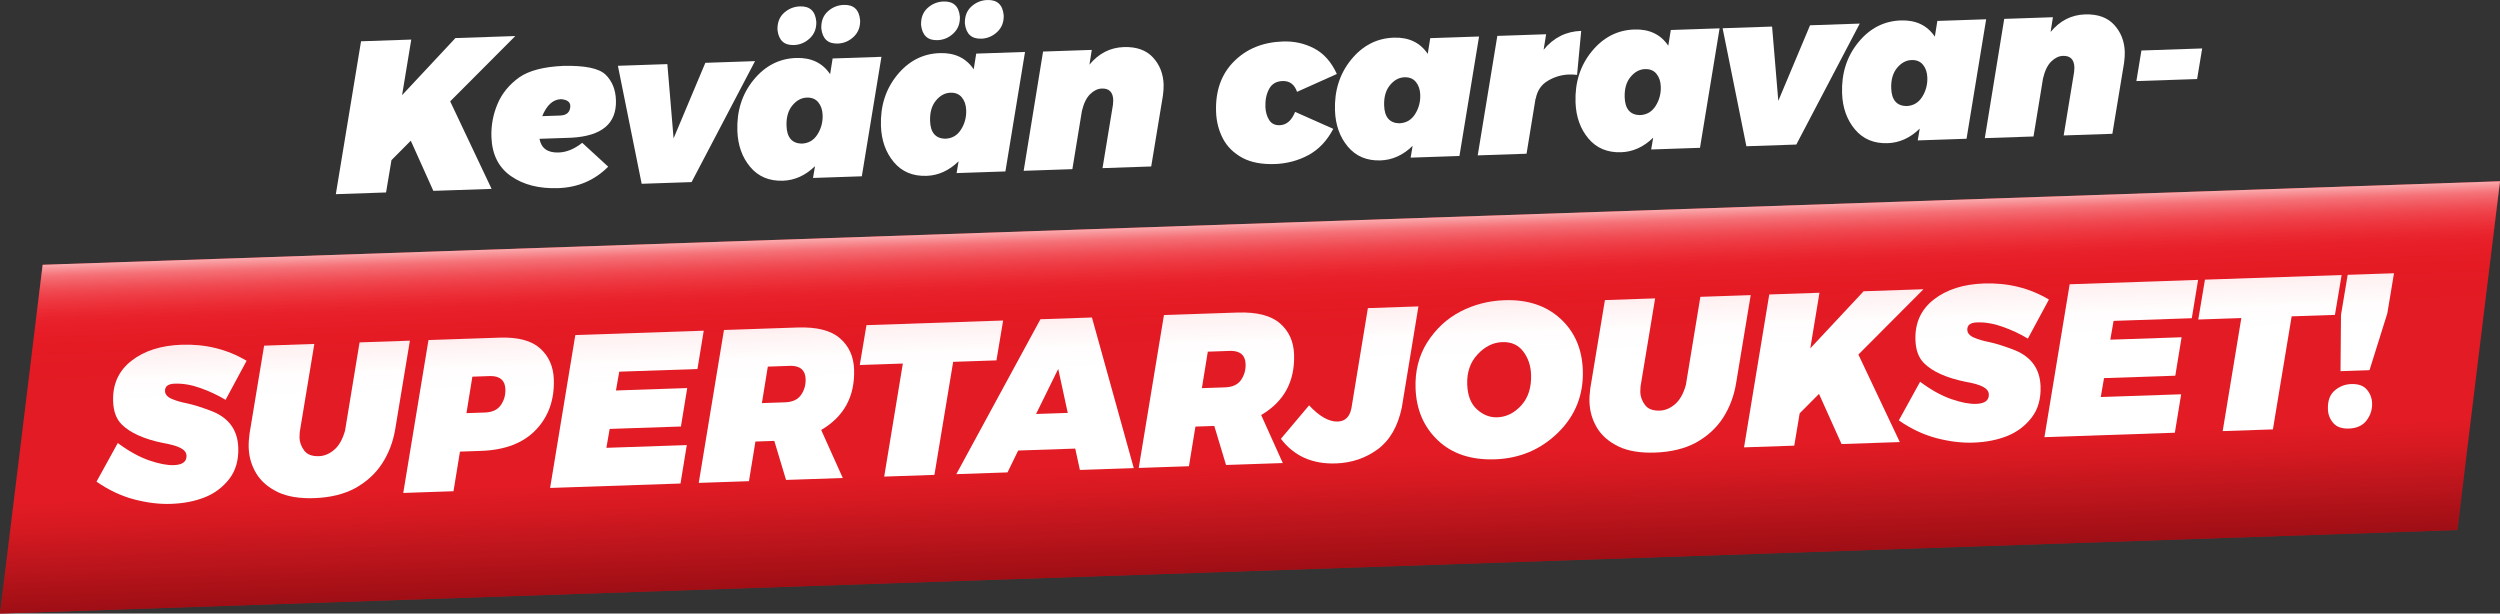
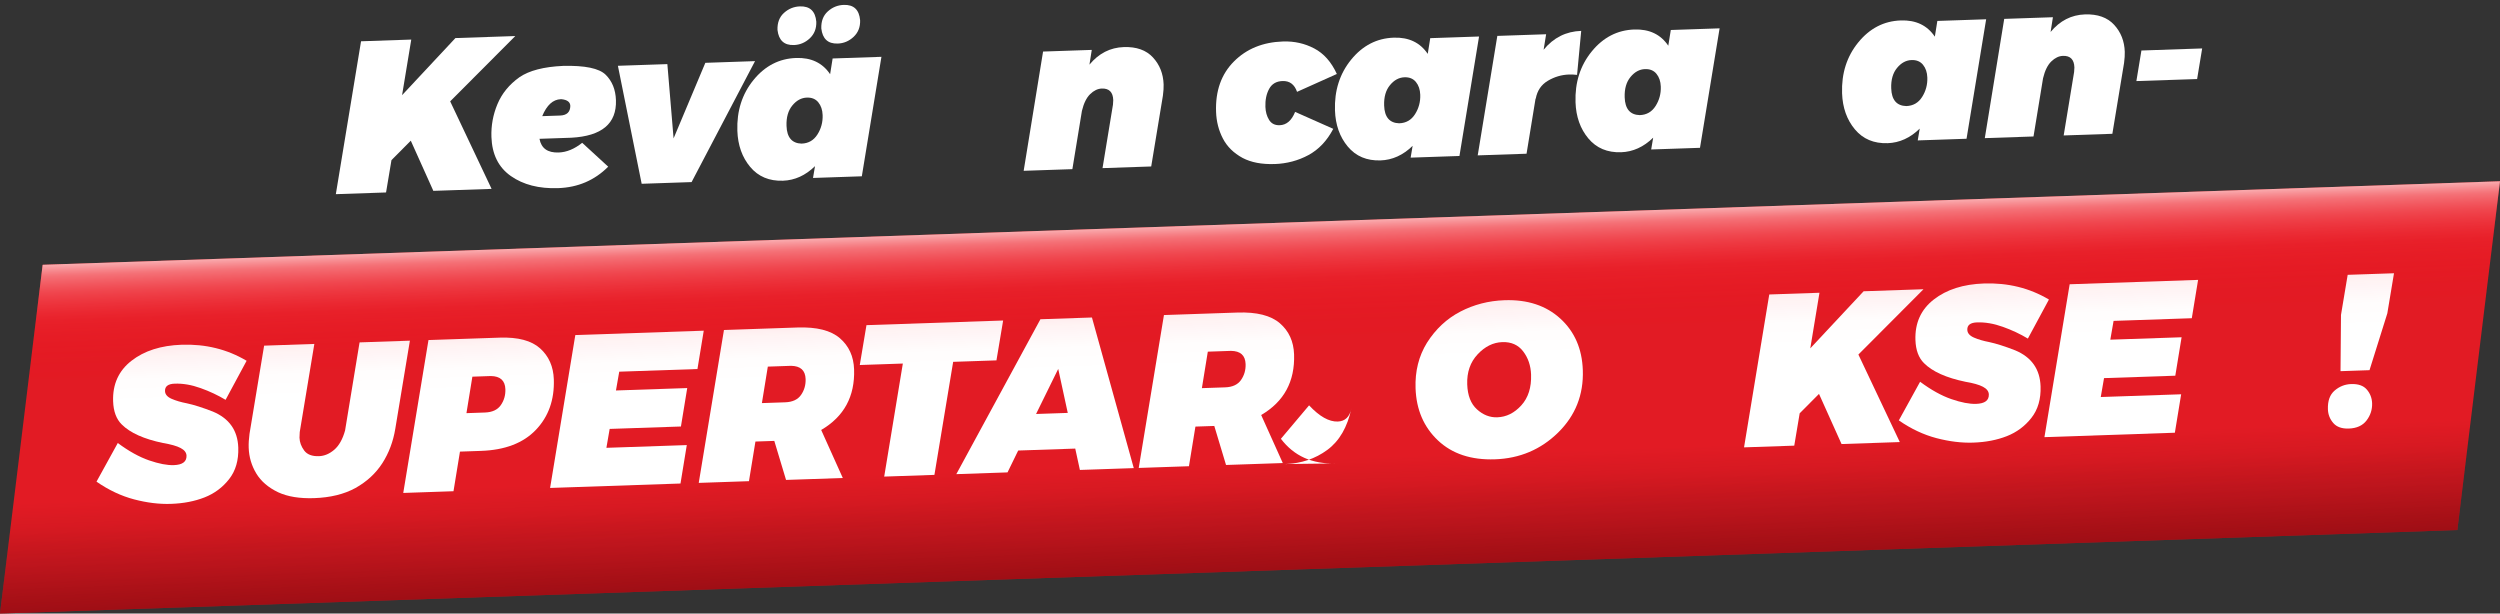
<svg xmlns="http://www.w3.org/2000/svg" viewBox="0 0 1417.83 347.96">
  <rect x="0" y="0" width="1417.83" height="347.96" fill="#333333" stroke="none" />
  <defs>
    <style>
      .cls-1 {
        fill: #e21b24;
      }

      .cls-2 {
        isolation: isolate;
      }

      .cls-3 {
        fill: url(#linear-gradient-2);
        mix-blend-mode: screen;
      }

      .cls-4 {
        fill: #fff;
      }

      .cls-5 {
        fill: url(#linear-gradient);
        mix-blend-mode: multiply;
      }
    </style>
    <linearGradient id="linear-gradient" x1="706.45" y1="77.36" x2="706.45" y2="370.1" gradientTransform="translate(-4.78 24.08) rotate(-1.95)" gradientUnits="userSpaceOnUse">
      <stop offset=".63" stop-color="#360002" stop-opacity="0" />
      <stop offset=".68" stop-color="#3b0002" stop-opacity=".07" />
      <stop offset=".77" stop-color="#480003" stop-opacity=".28" />
      <stop offset=".89" stop-color="#5f0004" stop-opacity=".61" />
      <stop offset="1" stop-color="#7a0006" />
    </linearGradient>
    <linearGradient id="linear-gradient-2" x1="715.68" y1="352.13" x2="715.68" y2="114.44" gradientTransform="translate(-4.78 24.08) rotate(-1.95)" gradientUnits="userSpaceOnUse">
      <stop offset=".61" stop-color="#ff000d" stop-opacity="0" />
      <stop offset=".67" stop-color="#ff030f" stop-opacity=".01" />
      <stop offset=".72" stop-color="#ff0c19" stop-opacity=".05" />
      <stop offset=".76" stop-color="#ff1d28" stop-opacity=".11" />
      <stop offset=".81" stop-color="#ff343e" stop-opacity=".2" />
      <stop offset=".84" stop-color="#ff515a" stop-opacity=".32" />
      <stop offset=".88" stop-color="#ff767d" stop-opacity=".47" />
      <stop offset=".92" stop-color="#ffa2a6" stop-opacity=".64" />
      <stop offset=".95" stop-color="#ffd3d5" stop-opacity=".83" />
      <stop offset=".98" stop-color="#fff" />
    </linearGradient>
  </defs>
  <g class="cls-2">
    <g id="Layer_2" data-name="Layer 2">
      <g id="Layer_1-2" data-name="Layer 1">
        <g>
          <polygon class="cls-1" points="1393.64 300.6 0 347.96 24.19 150.17 1417.83 102.8 1393.64 300.6" />
          <g>
            <path class="cls-4" d="M278.8,107.12l-33.04,1.12-12.79-28.45-10.96,11.03-3.07,18.33-28.48.97,14.3-86.71,28.48-.97-5.21,31.53,30.25-32.38,33.96-1.15-36.93,37.04,23.49,49.64Z" />
            <path class="cls-4" d="M305.96,78.73c1,5.39,4.62,7.97,10.86,7.76,4.51-.15,8.96-1.99,13.36-5.5l14.75,13.54c-7.7,7.73-17.17,11.79-28.41,12.17-10.83.37-19.75-1.92-26.78-6.85-7.03-4.93-10.7-12.32-11.04-22.17-.22-6.44.92-12.66,3.43-18.66,2.51-6,6.65-11.07,12.42-15.2,5.54-3.8,13.8-5.95,24.79-6.45,12.39-.3,20.43,1.37,24.13,5,3.7,3.63,5.65,8.44,5.85,14.43.45,13.29-8.01,20.39-25.39,21.31l-17.96.61ZM323.44,60.03c-.07-2.17-1.74-3.43-4.99-3.77h-.43c-4.43.17-7.93,3.36-10.51,9.61l10.09-.34c3.85-.13,5.8-1.96,5.85-5.5Z" />
            <path class="cls-4" d="M392.21,103.27l-28.3.96-13.48-66.92,28.05-.95,3.53,42.13,18.01-42.86,28.18-.96-35.98,68.6Z" />
            <path class="cls-4" d="M444.03,102.49c-7.79.26-13.98-2.34-18.56-7.81-4.58-5.47-7.01-12.31-7.29-20.51-.38-11.24,2.68-20.85,9.18-28.83,6.5-7.98,14.55-12.14,24.15-12.46,8.53-.29,14.96,2.78,19.28,9.2l1.42-8.92,27.68-.94-11.12,67.76-27.68.94,1.13-6.69c-5.41,5.28-11.47,8.03-18.2,8.26ZM450.22,25.54c-5.5.19-8.59-2.66-9.28-8.55-.14-4.1,1.08-7.32,3.67-9.67,2.59-2.35,5.61-3.58,9.05-3.7,5.66-.19,8.75,2.7,9.29,8.68.13,3.86-1.1,7-3.68,9.43-2.59,2.43-5.6,3.7-9.05,3.82ZM454.65,81.44c3.85-.13,6.84-1.85,8.94-5.17,2.1-3.31,3.09-6.98,2.95-11-.1-2.95-.92-5.37-2.46-7.25s-3.71-2.77-6.5-2.67c-3.12.11-5.86,1.6-8.22,4.47-2.37,2.87-3.47,6.73-3.3,11.57.22,6.56,3.09,9.91,8.59,10.06ZM475.07,24.7c-5.5.19-8.59-2.66-9.28-8.55-.14-4.1,1.08-7.32,3.67-9.67,2.59-2.35,5.61-3.58,9.05-3.7,5.66-.19,8.75,2.7,9.29,8.68.13,3.86-1.1,7-3.68,9.43-2.59,2.43-5.6,3.7-9.05,3.82Z" />
-             <path class="cls-4" d="M525.46,99.73c-7.79.26-13.98-2.34-18.56-7.81-4.58-5.47-7.01-12.31-7.29-20.51-.38-11.24,2.68-20.85,9.18-28.83,6.5-7.98,14.55-12.14,24.15-12.46,8.53-.29,14.96,2.78,19.28,9.2l1.42-8.92,27.68-.94-11.12,67.76-27.68.94,1.13-6.69c-5.41,5.28-11.47,8.03-18.2,8.26ZM531.65,22.77c-5.5.19-8.59-2.66-9.28-8.55-.14-4.1,1.08-7.32,3.67-9.67,2.59-2.35,5.61-3.58,9.05-3.7,5.66-.19,8.75,2.7,9.29,8.68.13,3.86-1.1,7-3.68,9.43-2.59,2.43-5.6,3.7-9.05,3.82ZM536.07,78.67c3.85-.13,6.84-1.85,8.94-5.17,2.1-3.31,3.09-6.98,2.95-11-.1-2.95-.92-5.37-2.46-7.25s-3.71-2.77-6.5-2.67c-3.12.11-5.86,1.6-8.22,4.47-2.37,2.87-3.47,6.73-3.3,11.57.22,6.56,3.09,9.91,8.59,10.06ZM556.5,21.93c-5.5.19-8.59-2.66-9.28-8.55-.14-4.1,1.08-7.32,3.67-9.67,2.59-2.35,5.61-3.58,9.05-3.7,5.66-.19,8.75,2.7,9.29,8.68.13,3.86-1.1,7-3.68,9.43-2.59,2.43-5.6,3.7-9.05,3.82Z" />
            <path class="cls-4" d="M652.9,94.41l-27.62.94,5.92-35.99.16-2.59c-.15-4.51-2.32-6.7-6.5-6.55-2.3.08-4.49,1.13-6.58,3.15-2.09,2.02-3.65,5.21-4.69,9.55l-5.41,33.01-27.62.94,11-67.63,27.62-.94-1.32,8.36c5.28-6.38,11.78-9.7,19.49-9.96,7.18-.24,12.68,1.71,16.52,5.87,3.84,4.16,5.86,9.28,6.06,15.35.06,1.72-.08,3.82-.4,6.3l-6.64,40.2Z" />
            <path class="cls-4" d="M722.82,93.02c-7.22.25-13.25-.9-18.1-3.45-5.06-2.74-8.79-6.41-11.18-11.01-2.39-4.6-3.69-9.67-3.87-15.2-.4-11.81,2.97-21.31,10.12-28.49,7.15-7.18,16.42-10.97,27.82-11.35,6.4-.22,12.31,1.1,17.75,3.96,5.43,2.85,9.7,7.68,12.81,14.47l-22.57,10.13c-1.46-4.22-4.2-6.26-8.22-6.13-3.53.12-6.06,1.6-7.61,4.45-1.55,2.85-2.25,6.24-2.12,10.17.1,2.87.8,5.35,2.1,7.44,1.3,2.09,3.31,3.09,6.01,3,3.85-.13,6.77-2.65,8.74-7.56l21.64,9.61c-3.55,6.77-8.25,11.74-14.09,14.89-5.85,3.16-12.26,4.85-19.23,5.09Z" />
            <path class="cls-4" d="M782.96,90.97c-7.79.26-13.98-2.34-18.56-7.81-4.58-5.47-7.01-12.31-7.29-20.51-.38-11.24,2.68-20.85,9.18-28.83,6.5-7.98,14.55-12.14,24.15-12.46,8.53-.29,14.96,2.78,19.28,9.2l1.42-8.92,27.68-.94-11.12,67.76-27.68.94,1.13-6.69c-5.41,5.28-11.47,8.03-18.2,8.26ZM793.58,69.92c3.85-.13,6.84-1.85,8.94-5.17,2.1-3.31,3.09-6.98,2.95-11-.1-2.95-.92-5.37-2.46-7.25s-3.71-2.77-6.5-2.67c-3.12.11-5.86,1.6-8.22,4.47-2.37,2.87-3.47,6.73-3.3,11.57.22,6.56,3.09,9.91,8.59,10.06Z" />
            <path class="cls-4" d="M865.74,87.18l-27.68.94,11.12-67.76,27.68-.94-1.43,8.79c5.6-6.84,12.7-10.41,21.32-10.7l-2.35,24.96c-1.65-.19-3.17-.26-4.56-.21-4.27.14-8.27,1.33-12.01,3.55s-6.03,5.6-6.86,10.15h-.12s-5.1,31.22-5.1,31.22Z" />
            <path class="cls-4" d="M919.38,86.34c-7.79.26-13.98-2.34-18.56-7.81-4.58-5.47-7.01-12.31-7.29-20.51-.38-11.24,2.68-20.85,9.18-28.83,6.5-7.98,14.55-12.14,24.15-12.46,8.53-.29,14.96,2.78,19.28,9.2l1.42-8.92,27.68-.94-11.12,67.76-27.68.94,1.13-6.69c-5.41,5.28-11.47,8.03-18.2,8.26ZM930,65.28c3.85-.13,6.84-1.85,8.94-5.17,2.1-3.31,3.09-6.98,2.95-11-.1-2.95-.92-5.37-2.46-7.25s-3.71-2.77-6.5-2.67c-3.12.11-5.86,1.6-8.22,4.47-2.37,2.87-3.47,6.73-3.3,11.57.22,6.56,3.09,9.91,8.59,10.06Z" />
-             <path class="cls-4" d="M1018.73,81.98l-28.3.96-13.48-66.92,28.05-.95,3.53,42.13,18.01-42.86,28.18-.96-35.98,68.6Z" />
            <path class="cls-4" d="M1070.55,81.2c-7.79.26-13.98-2.34-18.56-7.81-4.58-5.47-7.01-12.31-7.29-20.51-.38-11.24,2.68-20.85,9.18-28.83,6.5-7.98,14.55-12.14,24.15-12.46,8.53-.29,14.96,2.78,19.28,9.2l1.42-8.92,27.68-.94-11.12,67.76-27.68.94,1.13-6.69c-5.4,5.28-11.47,8.03-18.2,8.26ZM1081.16,60.15c3.85-.13,6.84-1.85,8.94-5.17,2.1-3.31,3.09-6.98,2.95-11-.1-2.95-.92-5.37-2.46-7.25-1.54-1.88-3.71-2.77-6.5-2.67-3.12.11-5.86,1.6-8.22,4.47-2.37,2.87-3.47,6.73-3.3,11.57.22,6.56,3.09,9.91,8.59,10.06Z" />
            <path class="cls-4" d="M1198,75.88l-27.62.94,5.92-35.99.16-2.59c-.15-4.51-2.32-6.7-6.51-6.55-2.3.08-4.49,1.13-6.58,3.15s-3.65,5.21-4.69,9.55l-5.41,33.01-27.62.94,11.01-67.63,27.62-.94-1.32,8.36c5.28-6.38,11.78-9.7,19.49-9.96,7.18-.24,12.68,1.71,16.52,5.87,3.84,4.16,5.86,9.28,6.06,15.35.06,1.72-.08,3.82-.4,6.3l-6.64,40.2Z" />
            <path class="cls-4" d="M1246.06,44.81l-34.45,1.17,2.86-17.34,34.45-1.17-2.86,17.34Z" />
          </g>
          <polygon class="cls-5" points="24.19 150.17 1417.83 102.8 1393.64 300.6 0 347.96 24.19 150.17" />
          <g>
            <path class="cls-4" d="M96.97,285.76c-6.64.23-13.62-.63-20.93-2.55-7.31-1.93-14.42-5.28-21.31-10.05l12.07-21.91c6.23,4.63,12.15,7.91,17.73,9.84,5.59,1.93,10.27,2.82,14.04,2.7,4.92-.17,7.32-1.95,7.21-5.36-.06-1.76-1.18-3.21-3.35-4.35-2.17-1.14-5.49-2.08-9.95-2.83-10.88-2.26-18.69-5.77-23.45-10.54-3.06-3.02-4.69-7.39-4.88-13.14-.33-9.64,3.14-17.29,10.4-22.96,7.26-5.67,16.75-8.7,28.48-9.1,13.57-.46,25.85,2.57,36.83,9.1l-11.93,22.15c-4.32-2.6-9.04-4.83-14.18-6.66-5.13-1.84-10.02-2.68-14.65-2.52-3.77.13-5.61,1.53-5.52,4.19.06,1.89,1.32,3.36,3.78,4.43,2.46,1.07,5.34,1.91,8.65,2.54,3.97.85,8.87,2.41,14.69,4.67,9.29,3.87,14.1,10.69,14.43,20.45.24,7.18-1.48,13.13-5.18,17.85-3.7,4.73-8.35,8.19-13.97,10.39-5.61,2.2-11.95,3.42-19,3.66Z" />
            <path class="cls-4" d="M178.17,282.51c-8.2.28-14.99-.82-20.38-3.31-5.63-2.68-9.79-6.26-12.47-10.72-2.68-4.47-4.1-9.32-4.28-14.57-.08-2.38.08-5.01.47-7.9l8.28-49.98,28.48-.97-8.28,49.98-.14,3.21c.09,2.54.97,4.96,2.65,7.24,1.68,2.28,4.49,3.36,8.42,3.22,3.03-.1,5.91-1.31,8.62-3.62,2.71-2.31,4.77-5.95,6.16-10.93l8.22-49.98,28.54-.97-8.28,49.98c-1.19,7.23-3.64,13.73-7.34,19.5-3.71,5.77-8.8,10.47-15.29,14.1-6.41,3.5-14.21,5.41-23.39,5.72Z" />
            <path class="cls-4" d="M257.18,278.59l-28.48.97,14.3-86.71,40.42-1.37c10.38-.35,18.02,1.69,22.93,6.12,4.91,4.43,7.49,10.28,7.74,17.54.39,11.57-2.99,21.1-10.14,28.61-7.16,7.51-17.54,11.5-31.16,11.96l-11.93.41-3.67,22.48ZM275,233.95c4.18-.14,7.19-1.54,9.03-4.19,1.84-2.65,2.7-5.65,2.59-9.02-.17-4.92-2.92-7.41-8.26-7.48l-10.46.36-3.36,20.69,10.46-.36Z" />
            <path class="cls-4" d="M385.93,274.22l-73.95,2.51,14.3-86.71,72.84-2.48-3.57,21.74-44.36,1.51-1.86,10.66,40.42-1.37-3.57,21.8-40.42,1.37-1.85,10.72,45.59-1.55-3.57,21.8Z" />
            <path class="cls-4" d="M477.96,271.09l-32.17,1.09-6.66-22.13-10.7.36-3.67,22.48-28.48.97,14.3-86.71,41.65-1.42c10.95-.37,18.98,1.65,24.1,6.08,5.12,4.42,7.8,10.31,8.05,17.65.52,15.34-5.7,26.8-18.66,34.39l12.26,27.24ZM445.27,228.16c4.18-.14,7.19-1.54,9.03-4.19,1.84-2.65,2.7-5.65,2.59-9.02-.17-4.92-2.92-7.41-8.26-7.48l-13.17.45-3.36,20.69,13.17-.45Z" />
            <path class="cls-4" d="M529.94,269.32l-28.48.97,10.57-64.11-24.42.83,3.79-22.61,77.51-2.63-3.79,22.61-24.55.83-10.63,64.11Z" />
            <path class="cls-4" d="M643.02,265.48l-30.58,1.04-2.63-12.11-32.36,1.1-6.05,12.4-29.04.99,47.7-87.85,29.22-.99,23.72,85.42ZM605.56,234.17l-5.41-24.95-12.56,25.56,17.96-.61Z" />
            <path class="cls-4" d="M727.49,262.61l-32.17,1.09-6.66-22.13-10.7.36-3.67,22.48-28.48.97,14.3-86.71,41.65-1.42c10.95-.37,18.98,1.65,24.1,6.08,5.12,4.42,7.8,10.31,8.05,17.65.52,15.34-5.7,26.8-18.66,34.39l12.26,27.24ZM694.8,219.68c4.18-.14,7.19-1.54,9.03-4.19,1.84-2.65,2.7-5.65,2.59-9.02-.17-4.92-2.92-7.41-8.26-7.48l-13.17.45-3.36,20.69,13.17-.45Z" />
-             <path class="cls-4" d="M757.53,262.82c-13.33.45-23.69-4.2-31.09-13.97l15.98-18.96c5.88,6.29,11.3,9.35,16.26,9.18,4.18-.14,6.77-2.65,7.75-7.53l9.34-56.8,28.67-.97-9.44,57.42c-2.26,10.71-6.82,18.59-13.67,23.62-6.85,5.04-14.79,7.71-23.81,8.02Z" />
+             <path class="cls-4" d="M757.53,262.82c-13.33.45-23.69-4.2-31.09-13.97l15.98-18.96c5.88,6.29,11.3,9.35,16.26,9.18,4.18-.14,6.77-2.65,7.75-7.53c-2.26,10.71-6.82,18.59-13.67,23.62-6.85,5.04-14.79,7.71-23.81,8.02Z" />
            <path class="cls-4" d="M847.85,260.49c-13.53.46-24.32-3.12-32.36-10.73-8.04-7.61-12.27-17.46-12.68-29.56-.33-9.68,1.82-18.27,6.45-25.78,4.95-7.81,11.27-13.71,18.95-17.7,7.69-4,16.04-6.15,25.06-6.46,13-.44,23.55,3.03,31.64,10.41,8.09,7.38,12.35,17.14,12.76,29.28.47,13.94-4.2,25.73-14.01,35.37-9.81,9.63-21.76,14.69-35.82,15.17ZM849.13,236.67c5.17-.18,9.72-2.43,13.66-6.78,3.94-4.34,5.78-10.16,5.53-17.46-.17-5.08-1.67-9.47-4.48-13.15-2.81-3.68-6.77-5.44-11.85-5.26-5.17.18-9.83,2.49-13.99,6.94s-6.12,10.12-5.89,17.01c.21,6.32,2.06,11.05,5.53,14.19,3.47,3.15,7.3,4.65,11.49,4.51Z" />
-             <path class="cls-4" d="M938.58,256.67c-8.2.28-14.99-.82-20.38-3.31-5.63-2.68-9.79-6.26-12.47-10.72-2.68-4.47-4.1-9.32-4.28-14.57-.08-2.38.08-5.01.47-7.9l8.28-49.98,28.48-.97-8.28,49.98-.14,3.21c.09,2.54.97,4.96,2.65,7.24,1.68,2.28,4.49,3.36,8.42,3.22,3.03-.1,5.91-1.31,8.62-3.62,2.71-2.31,4.77-5.95,6.16-10.93l8.22-49.98,28.55-.97-8.28,49.98c-1.19,7.23-3.64,13.73-7.34,19.5-3.71,5.77-8.8,10.47-15.29,14.1-6.41,3.5-14.21,5.41-23.39,5.72Z" />
            <path class="cls-4" d="M1077.44,250.71l-33.04,1.12-12.79-28.45-10.96,11.03-3.07,18.33-28.48.97,14.3-86.71,28.48-.97-5.21,31.53,30.25-32.38,33.96-1.15-36.93,37.04,23.49,49.64Z" />
            <path class="cls-4" d="M1119.13,251.02c-6.64.23-13.62-.63-20.94-2.55-7.31-1.93-14.42-5.28-21.31-10.05l12.07-21.91c6.23,4.63,12.15,7.91,17.73,9.84,5.59,1.93,10.27,2.82,14.04,2.7,4.92-.17,7.32-1.95,7.21-5.36-.06-1.76-1.18-3.21-3.35-4.35-2.17-1.14-5.49-2.08-9.95-2.83-10.88-2.26-18.69-5.77-23.45-10.54-3.06-3.02-4.69-7.39-4.88-13.14-.33-9.64,3.14-17.29,10.4-22.96,7.26-5.67,16.75-8.7,28.48-9.1,13.57-.46,25.85,2.57,36.83,9.1l-11.94,22.15c-4.32-2.6-9.04-4.83-14.18-6.66-5.13-1.84-10.02-2.68-14.65-2.52-3.77.13-5.61,1.53-5.52,4.19.06,1.89,1.32,3.36,3.78,4.43,2.46,1.07,5.34,1.91,8.65,2.54,3.97.85,8.87,2.41,14.69,4.67,9.29,3.87,14.1,10.69,14.43,20.45.24,7.18-1.48,13.13-5.18,17.85-3.7,4.73-8.36,8.19-13.97,10.39-5.61,2.2-11.95,3.42-19,3.66Z" />
            <path class="cls-4" d="M1233.42,245.41l-73.95,2.51,14.3-86.71,72.84-2.48-3.57,21.74-44.36,1.51-1.85,10.66,40.42-1.37-3.57,21.8-40.42,1.37-1.85,10.72,45.59-1.55-3.57,21.8Z" />
-             <path class="cls-4" d="M1289.04,243.52l-28.48.97,10.57-64.11-24.42.83,3.79-22.61,77.51-2.63-3.79,22.61-24.55.83-10.63,64.11Z" />
            <path class="cls-4" d="M1332.06,243.05c-3.94.13-6.87-.92-8.79-3.15-1.92-2.23-2.94-4.83-3.04-7.78-.16-4.76,1.11-8.3,3.83-10.63,2.71-2.33,5.83-3.56,9.36-3.68,4.02-.14,6.98.9,8.88,3.12,1.9,2.21,2.9,4.8,3,7.75.12,3.61-.93,6.87-3.15,9.78-2.22,2.91-5.59,4.44-10.1,4.59ZM1343.81,209.94l-16.43.56.27-31.91,3.79-22.73,26.27-.89-3.78,22.73-10.11,32.25Z" />
          </g>
          <polygon class="cls-3" points="24.19 150.17 14.46 229.73 1408.09 182.37 1417.83 102.8 24.19 150.17" />
        </g>
      </g>
    </g>
  </g>
</svg>